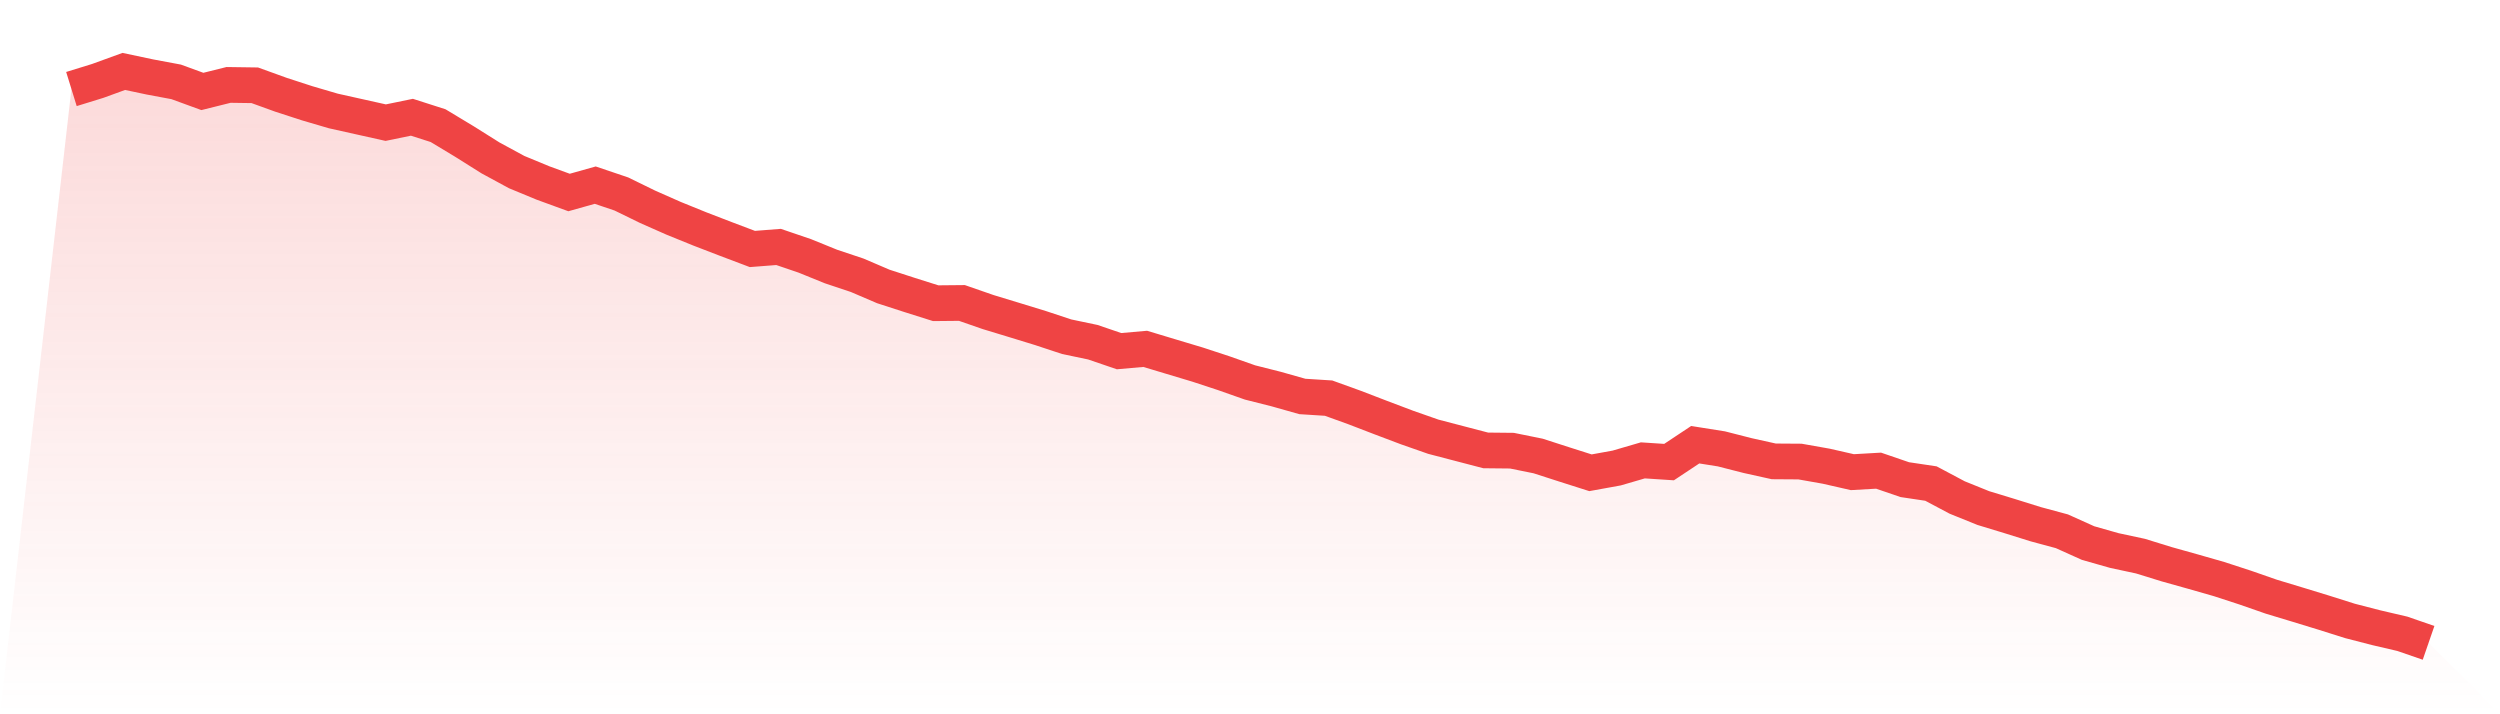
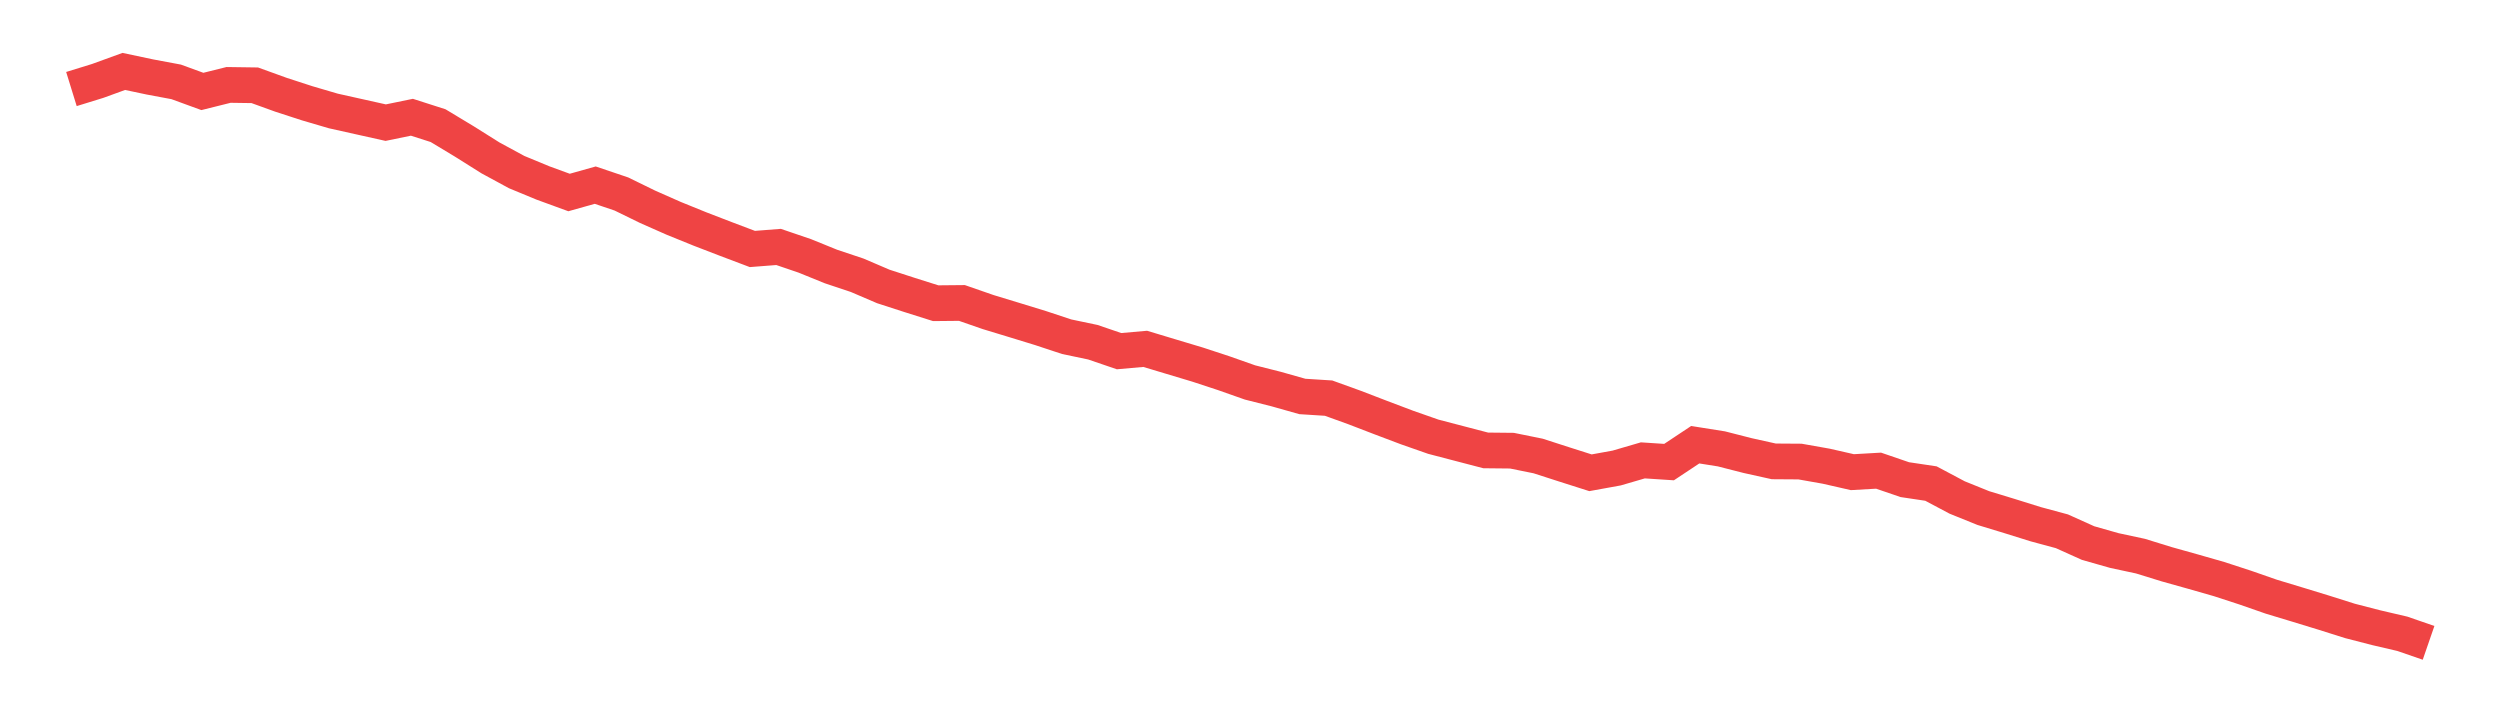
<svg xmlns="http://www.w3.org/2000/svg" viewBox="0 0 140 40">
  <defs>
    <linearGradient id="gradient" x1="0" x2="0" y1="0" y2="1">
      <stop offset="0%" stop-color="#ef4444" stop-opacity="0.2" />
      <stop offset="100%" stop-color="#ef4444" stop-opacity="0" />
    </linearGradient>
  </defs>
-   <path d="M4,4.986 L4,4.986 L5.467,4.533 L6.933,4 L8.4,4.311 L9.867,4.585 L11.333,5.121 L12.8,4.755 L14.267,4.776 L15.733,5.306 L17.2,5.783 L18.667,6.214 L20.133,6.541 L21.6,6.868 L23.067,6.566 L24.533,7.036 L26,7.92 L27.467,8.842 L28.933,9.637 L30.4,10.244 L31.867,10.78 L33.333,10.368 L34.8,10.864 L36.267,11.581 L37.733,12.229 L39.2,12.824 L40.667,13.389 L42.133,13.943 L43.6,13.829 L45.067,14.329 L46.533,14.924 L48,15.414 L49.467,16.042 L50.933,16.517 L52.4,16.98 L53.867,16.966 L55.333,17.475 L56.8,17.921 L58.267,18.371 L59.733,18.856 L61.2,19.164 L62.667,19.665 L64.133,19.536 L65.6,19.978 L67.067,20.418 L68.533,20.9 L70,21.417 L71.467,21.788 L72.933,22.202 L74.4,22.295 L75.867,22.825 L77.333,23.389 L78.8,23.943 L80.267,24.457 L81.733,24.84 L83.2,25.223 L84.667,25.238 L86.133,25.535 L87.6,26.008 L89.067,26.475 L90.533,26.209 L92,25.781 L93.467,25.877 L94.933,24.904 L96.4,25.137 L97.867,25.512 L99.333,25.837 L100.8,25.847 L102.267,26.107 L103.733,26.441 L105.2,26.357 L106.667,26.86 L108.133,27.079 L109.6,27.859 L111.067,28.452 L112.533,28.898 L114,29.356 L115.467,29.752 L116.933,30.412 L118.4,30.829 L119.867,31.144 L121.333,31.597 L122.8,32.008 L124.267,32.428 L125.733,32.906 L127.2,33.417 L128.667,33.86 L130.133,34.309 L131.6,34.772 L133.067,35.151 L134.533,35.493 L136,36 L140,40 L0,40 z" fill="url(#gradient)" />
  <path d="M4,4.986 L4,4.986 L5.467,4.533 L6.933,4 L8.4,4.311 L9.867,4.585 L11.333,5.121 L12.8,4.755 L14.267,4.776 L15.733,5.306 L17.2,5.783 L18.667,6.214 L20.133,6.541 L21.6,6.868 L23.067,6.566 L24.533,7.036 L26,7.92 L27.467,8.842 L28.933,9.637 L30.4,10.244 L31.867,10.78 L33.333,10.368 L34.8,10.864 L36.267,11.581 L37.733,12.229 L39.2,12.824 L40.667,13.389 L42.133,13.943 L43.6,13.829 L45.067,14.329 L46.533,14.924 L48,15.414 L49.467,16.042 L50.933,16.517 L52.4,16.98 L53.867,16.966 L55.333,17.475 L56.8,17.921 L58.267,18.371 L59.733,18.856 L61.2,19.164 L62.667,19.665 L64.133,19.536 L65.6,19.978 L67.067,20.418 L68.533,20.9 L70,21.417 L71.467,21.788 L72.933,22.202 L74.4,22.295 L75.867,22.825 L77.333,23.389 L78.8,23.943 L80.267,24.457 L81.733,24.84 L83.2,25.223 L84.667,25.238 L86.133,25.535 L87.6,26.008 L89.067,26.475 L90.533,26.209 L92,25.781 L93.467,25.877 L94.933,24.904 L96.4,25.137 L97.867,25.512 L99.333,25.837 L100.8,25.847 L102.267,26.107 L103.733,26.441 L105.2,26.357 L106.667,26.86 L108.133,27.079 L109.6,27.859 L111.067,28.452 L112.533,28.898 L114,29.356 L115.467,29.752 L116.933,30.412 L118.4,30.829 L119.867,31.144 L121.333,31.597 L122.8,32.008 L124.267,32.428 L125.733,32.906 L127.2,33.417 L128.667,33.86 L130.133,34.309 L131.6,34.772 L133.067,35.151 L134.533,35.493 L136,36" fill="none" stroke="#ef4444" stroke-width="2" />
</svg>